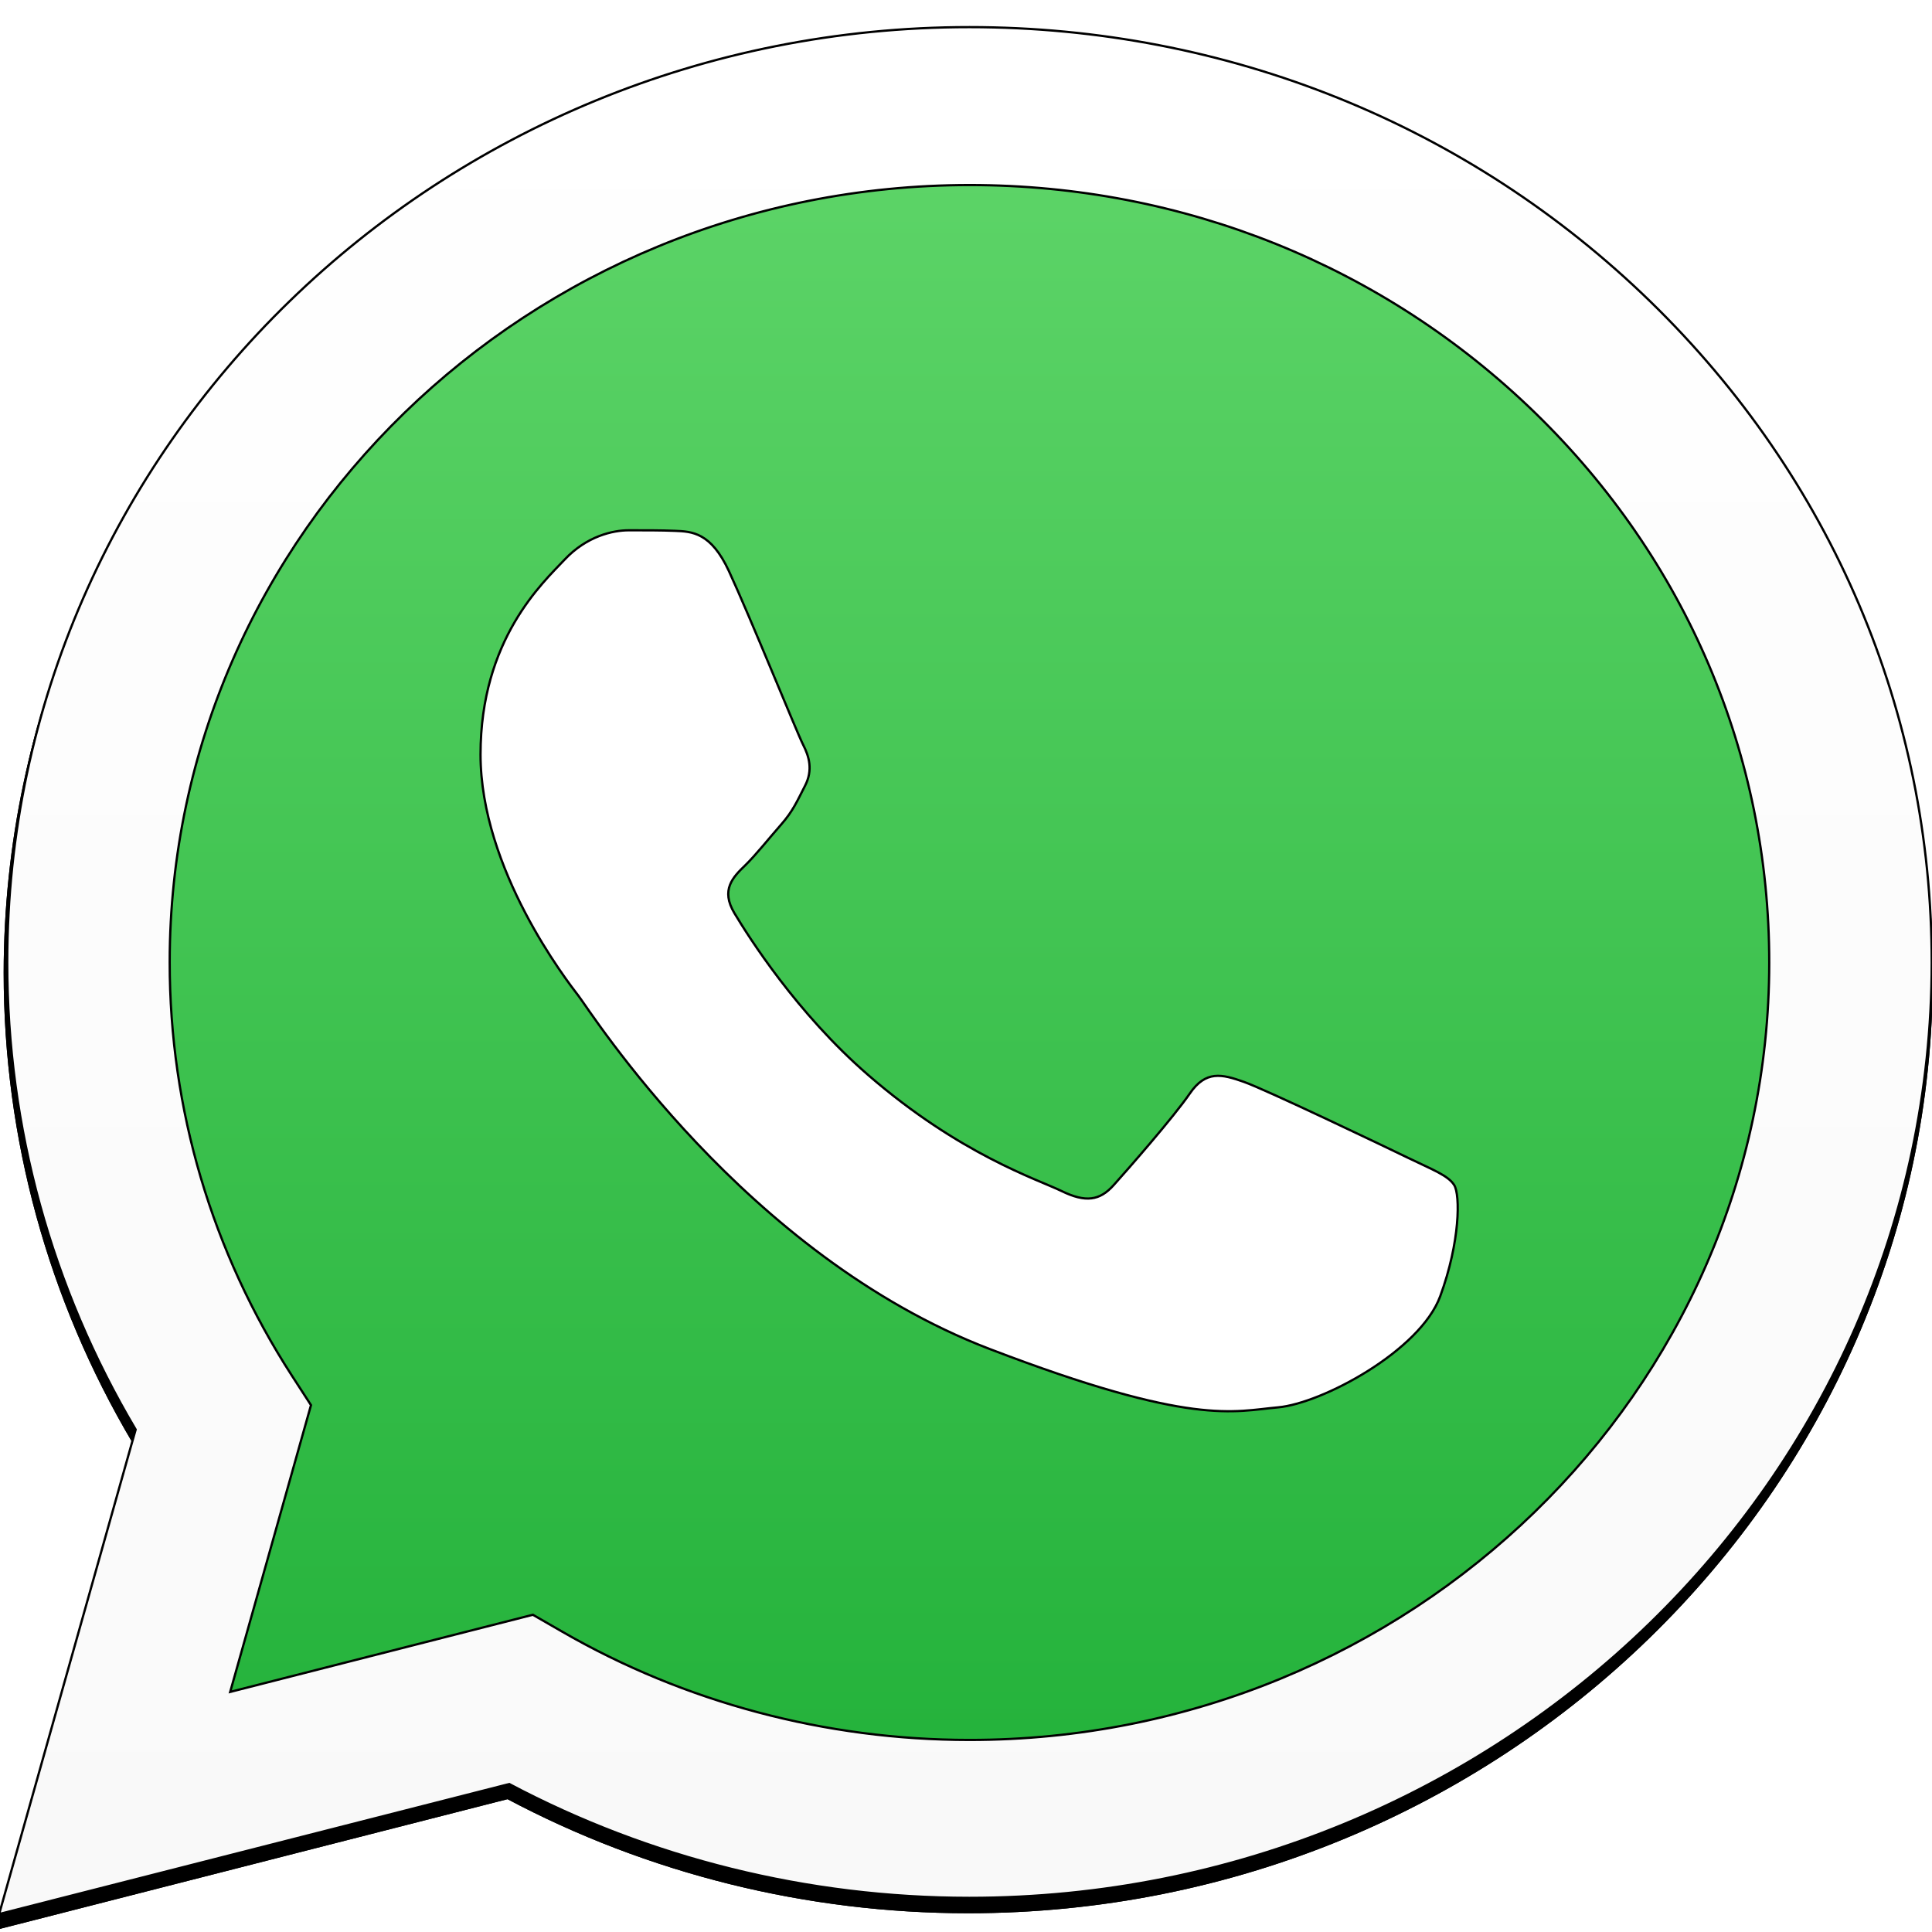
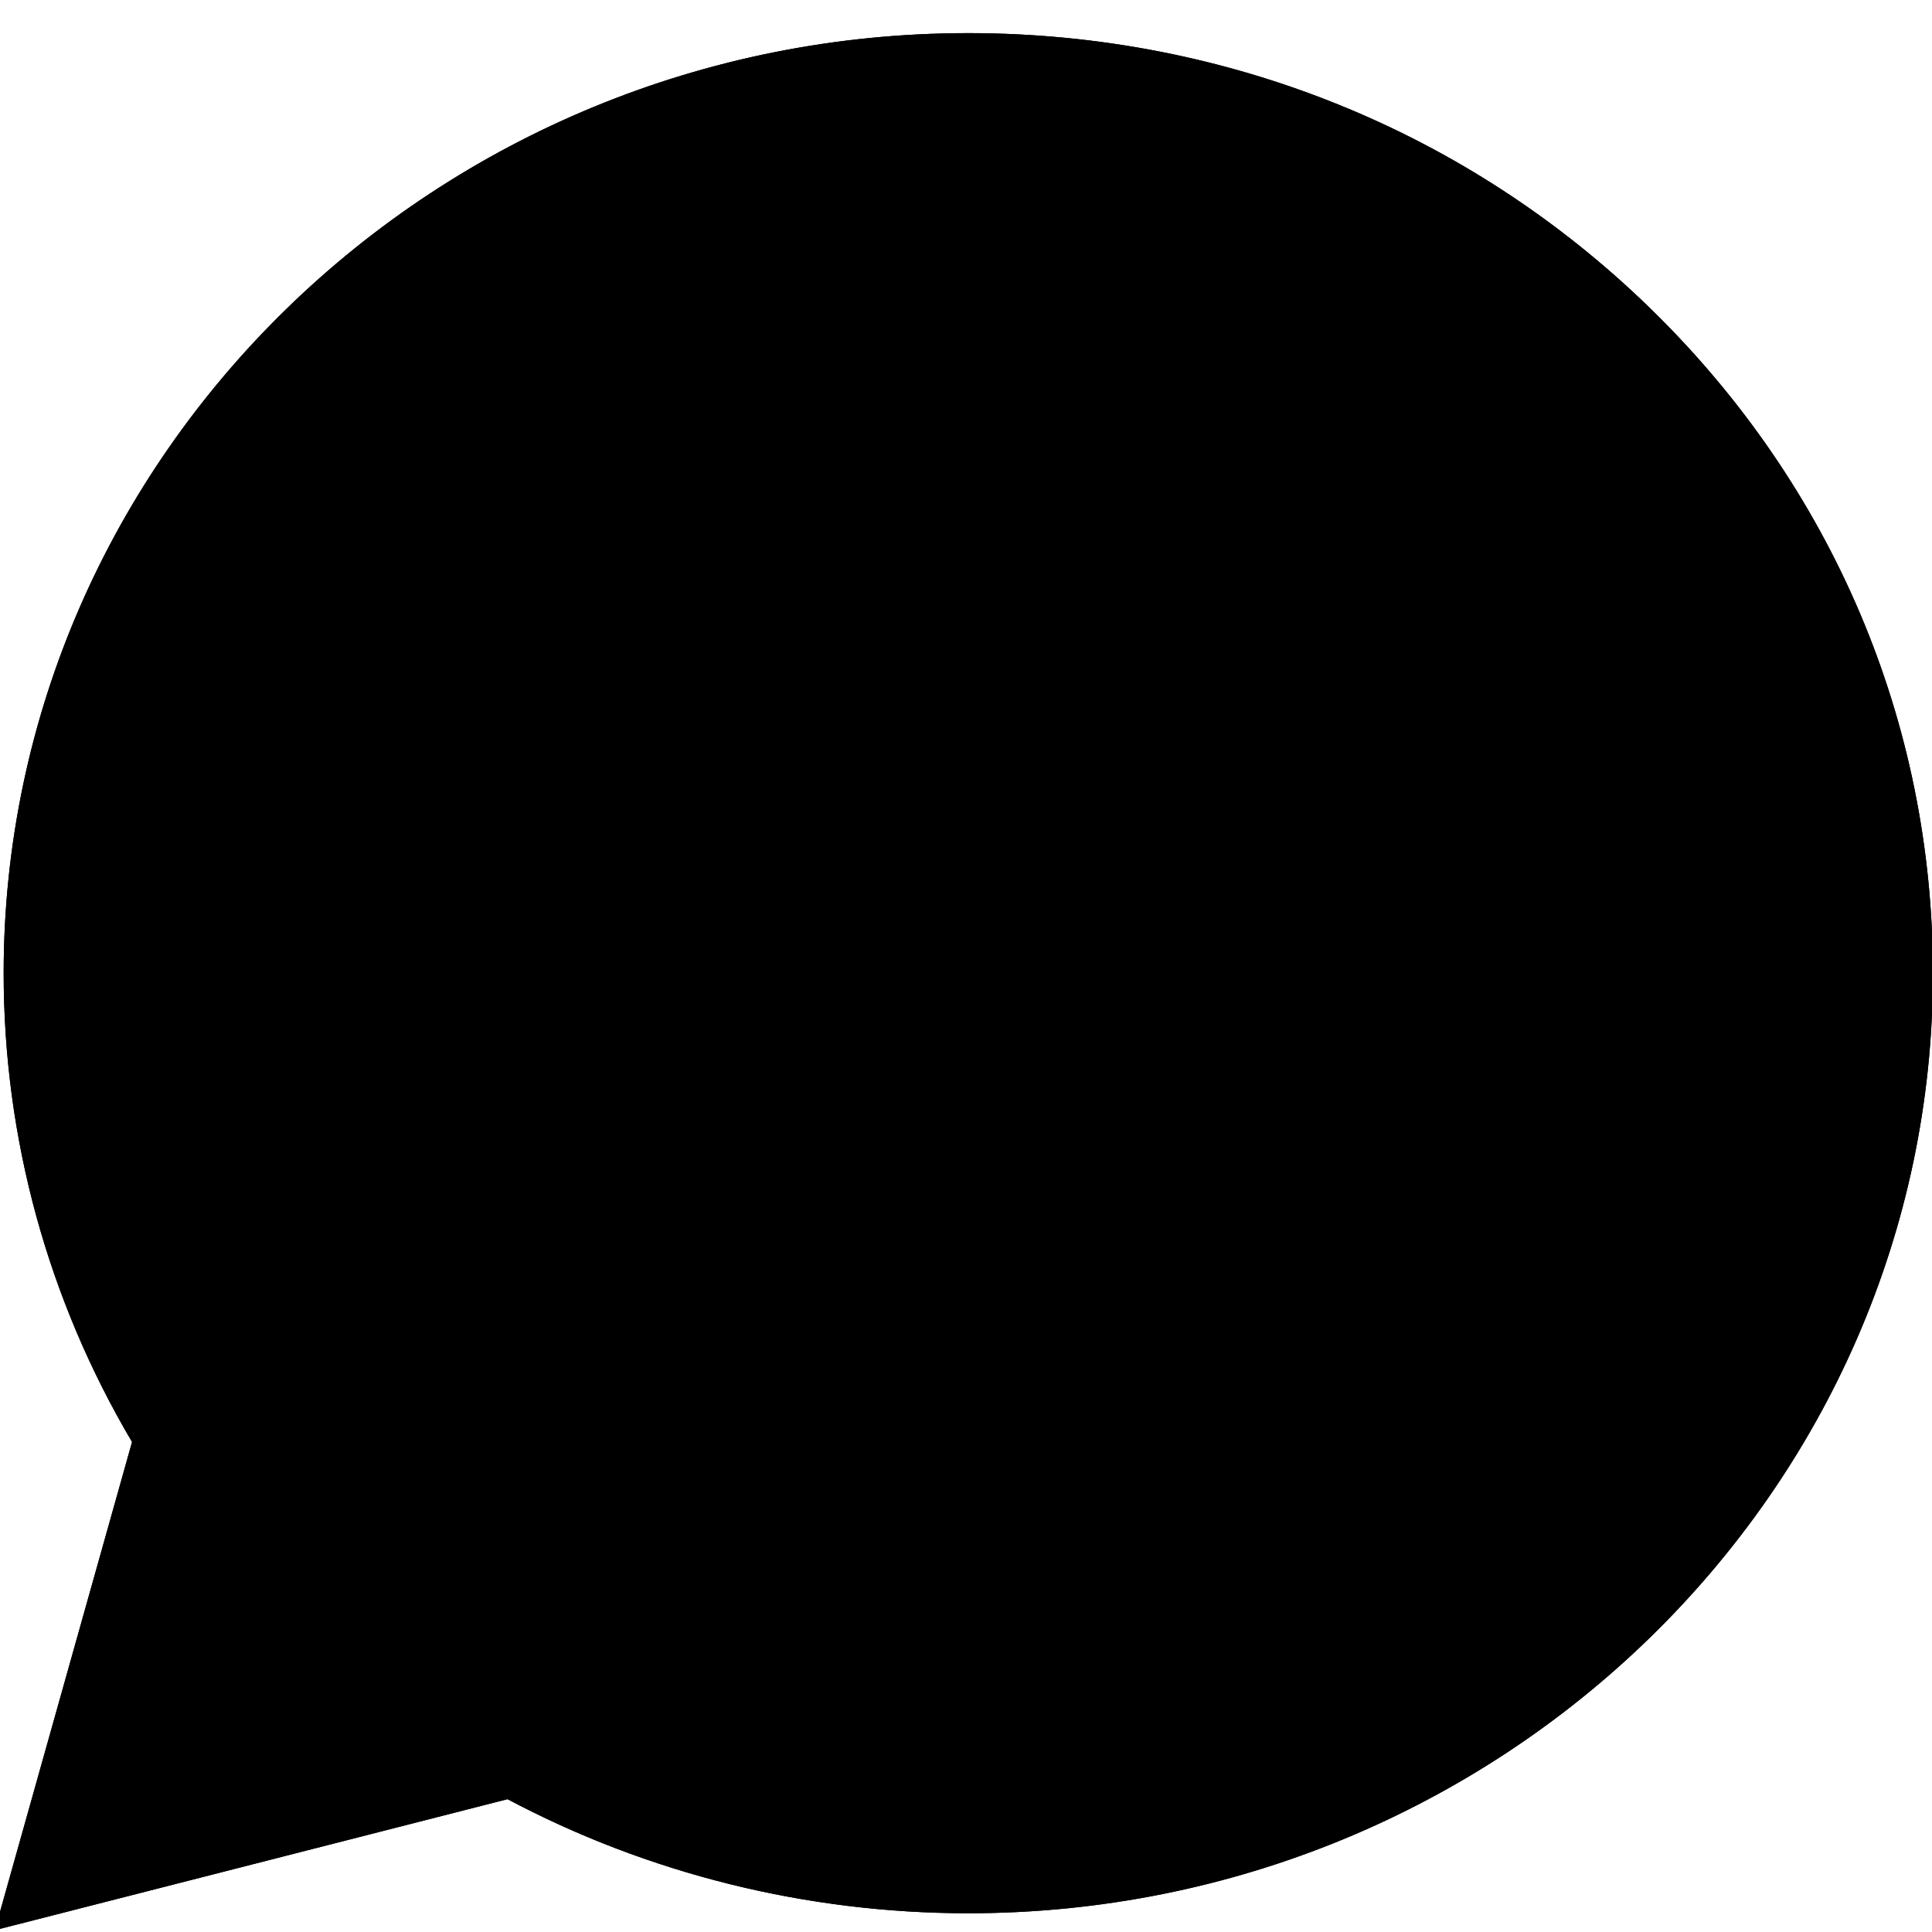
<svg xmlns="http://www.w3.org/2000/svg" xmlns:xlink="http://www.w3.org/1999/xlink" width="855" height="855">
  <defs>
    <filter id="c" filterUnits="objectBoundingBox" height="1.11" width="1.112" y="-0.062" x="-0.056">
      <feGaussianBlur in="SourceGraphic" stdDeviation="2" />
    </filter>
    <filter id="d" filterUnits="objectBoundingBox" height="1.162" width="1.164" y="-0.088" x="-0.082">
      <feGaussianBlur result="shadowBlurOuter1" in="shadowOffsetOuter1" stdDeviation="12.5" />
    </filter>
    <path id="e" d="m576.337,707.516c-0.018,-49.17 12.795,-97.167 37.15,-139.475l-39.487,-144.561l147.548,38.792c40.652,-22.23 86.423,-33.944 133.002,-33.962l0.12,0c153.395,0 278.265,125.166 278.33,278.98c0.025,74.548 -28.9,144.642 -81.446,197.373c-52.554,52.73 -122.434,81.784 -196.884,81.817c-153.42,0 -278.272,-125.146 -278.333,-278.964z" />
    <linearGradient id="a" y2="1" x2="0.5" y1="0" x1="0.5">
      <stop offset="0%" stop-color="#20B038" />
      <stop offset="100%" stop-color="#60D66A" />
    </linearGradient>
    <linearGradient id="b" y2="1" x2="0.5" y1="0" x1="0.5">
      <stop offset="0%" stop-color="#F9F9F9" />
      <stop offset="100%" stop-color="#FFF" />
    </linearGradient>
    <linearGradient y2="0" x2="0.5" y1="1" x1="0.5" id="svg_1" xlink:href="#b" />
    <linearGradient y2="0" x2="0.5" y1="1" x1="0.5" id="svg_2" xlink:href="#a" />
  </defs>
  <g>
    <title>Layer 1</title>
    <g stroke="null" id="svg_3" fill-rule="evenodd" fill="none">
      <g stroke="null" id="svg_4" filter="url(#c)" fill-rule="nonzero" fill="#000" transform="matrix(1.531 0 0 -1.488 -971.751 1266.41)">
        <use stroke="null" x="59.938" y="-145.749" id="svg_5" height="100%" width="100%" xlink:href="#e" filter="url(#d)" />
        <use stroke="null" x="59.938" y="-145.749" id="svg_6" height="100%" width="100%" xlink:href="#e" fill-opacity="0.2" />
      </g>
-       <path stroke="null" id="svg_7" d="m17.875,425.907c-0.021,70.39 18.899,139.123 54.88,199.704l-58.323,207l217.926,-55.544c60.041,31.809 127.641,48.594 196.439,48.618l0.184,0c226.557,0 410.981,-179.207 411.075,-399.467c0.046,-106.735 -42.677,-207.096 -120.298,-282.6c-77.607,-75.505 -180.823,-117.108 -290.792,-117.156c-226.584,0 -411,179.193 -411.091,399.446" fill="url(#svg_2)" fill-rule="nonzero" />
-       <path stroke="null" id="svg_8" d="m3.198,425.768c-0.028,72.93 19.576,144.121 56.838,206.874l-60.413,214.416l225.744,-57.536c62.196,32.97 132.222,50.347 203.488,50.372l0.184,0c234.688,0 425.734,-185.65 425.833,-413.789c0.04,-110.573 -44.215,-214.538 -124.609,-292.752c-80.404,-78.211 -187.318,-121.302 -301.225,-121.353c-234.726,0 -425.746,185.62 -425.841,413.768l0.002,0zm134.432,196.069l-8.427,-13.009c-35.431,-54.761 -54.136,-118.047 -54.106,-183.031c0.075,-189.631 158.842,-343.905 354.075,-343.905c94.543,0.037 183.397,35.858 250.229,100.864c66.825,65.002 103.598,151.417 103.57,243.321c-0.083,189.637 -158.856,343.933 -353.932,343.933l-0.138,0c-63.522,-0.033 -125.815,-16.61 -180.146,-47.95l-12.93,-7.449l-133.96,34.138l35.765,-126.913z" fill="url(#svg_1)" fill-rule="nonzero" />
-       <path stroke="null" id="svg_9" fill="#FFF" d="m322.607,252.792c-7.97,-17.222 -16.36,-17.569 -23.944,-17.871c-6.202,-0.257 -13.302,-0.241 -20.391,-0.241c-7.093,0 -18.622,2.59 -28.371,12.939c-9.754,10.349 -37.244,35.368 -37.244,86.253c0,50.891 38.131,100.059 43.446,106.965c5.32,6.898 73.61,114.655 181.757,156.112c89.882,34.452 108.172,27.599 127.68,25.876c19.509,-1.724 62.952,-25.014 71.818,-49.165c8.868,-24.148 8.868,-44.845 6.208,-49.172c-2.661,-4.311 -9.754,-6.896 -20.395,-12.069c-10.643,-5.172 -62.952,-30.197 -72.707,-33.644c-9.754,-3.447 -16.849,-5.171 -23.942,5.183c-7.095,10.345 -27.472,33.634 -33.683,40.531c-6.206,6.911 -12.413,7.773 -23.055,2.6c-10.641,-5.187 -44.91,-16.098 -85.563,-51.33c-31.631,-27.412 -52.983,-61.266 -59.194,-71.62c-6.206,-10.345 -0.663,-15.948 4.674,-21.104c4.778,-4.634 10.643,-12.072 15.962,-18.112c5.309,-6.039 7.084,-10.349 10.63,-17.246c3.547,-6.906 1.773,-12.947 -0.887,-18.118c-2.66,-5.172 -23.339,-56.321 -32.801,-76.77" />
    </g>
  </g>
</svg>